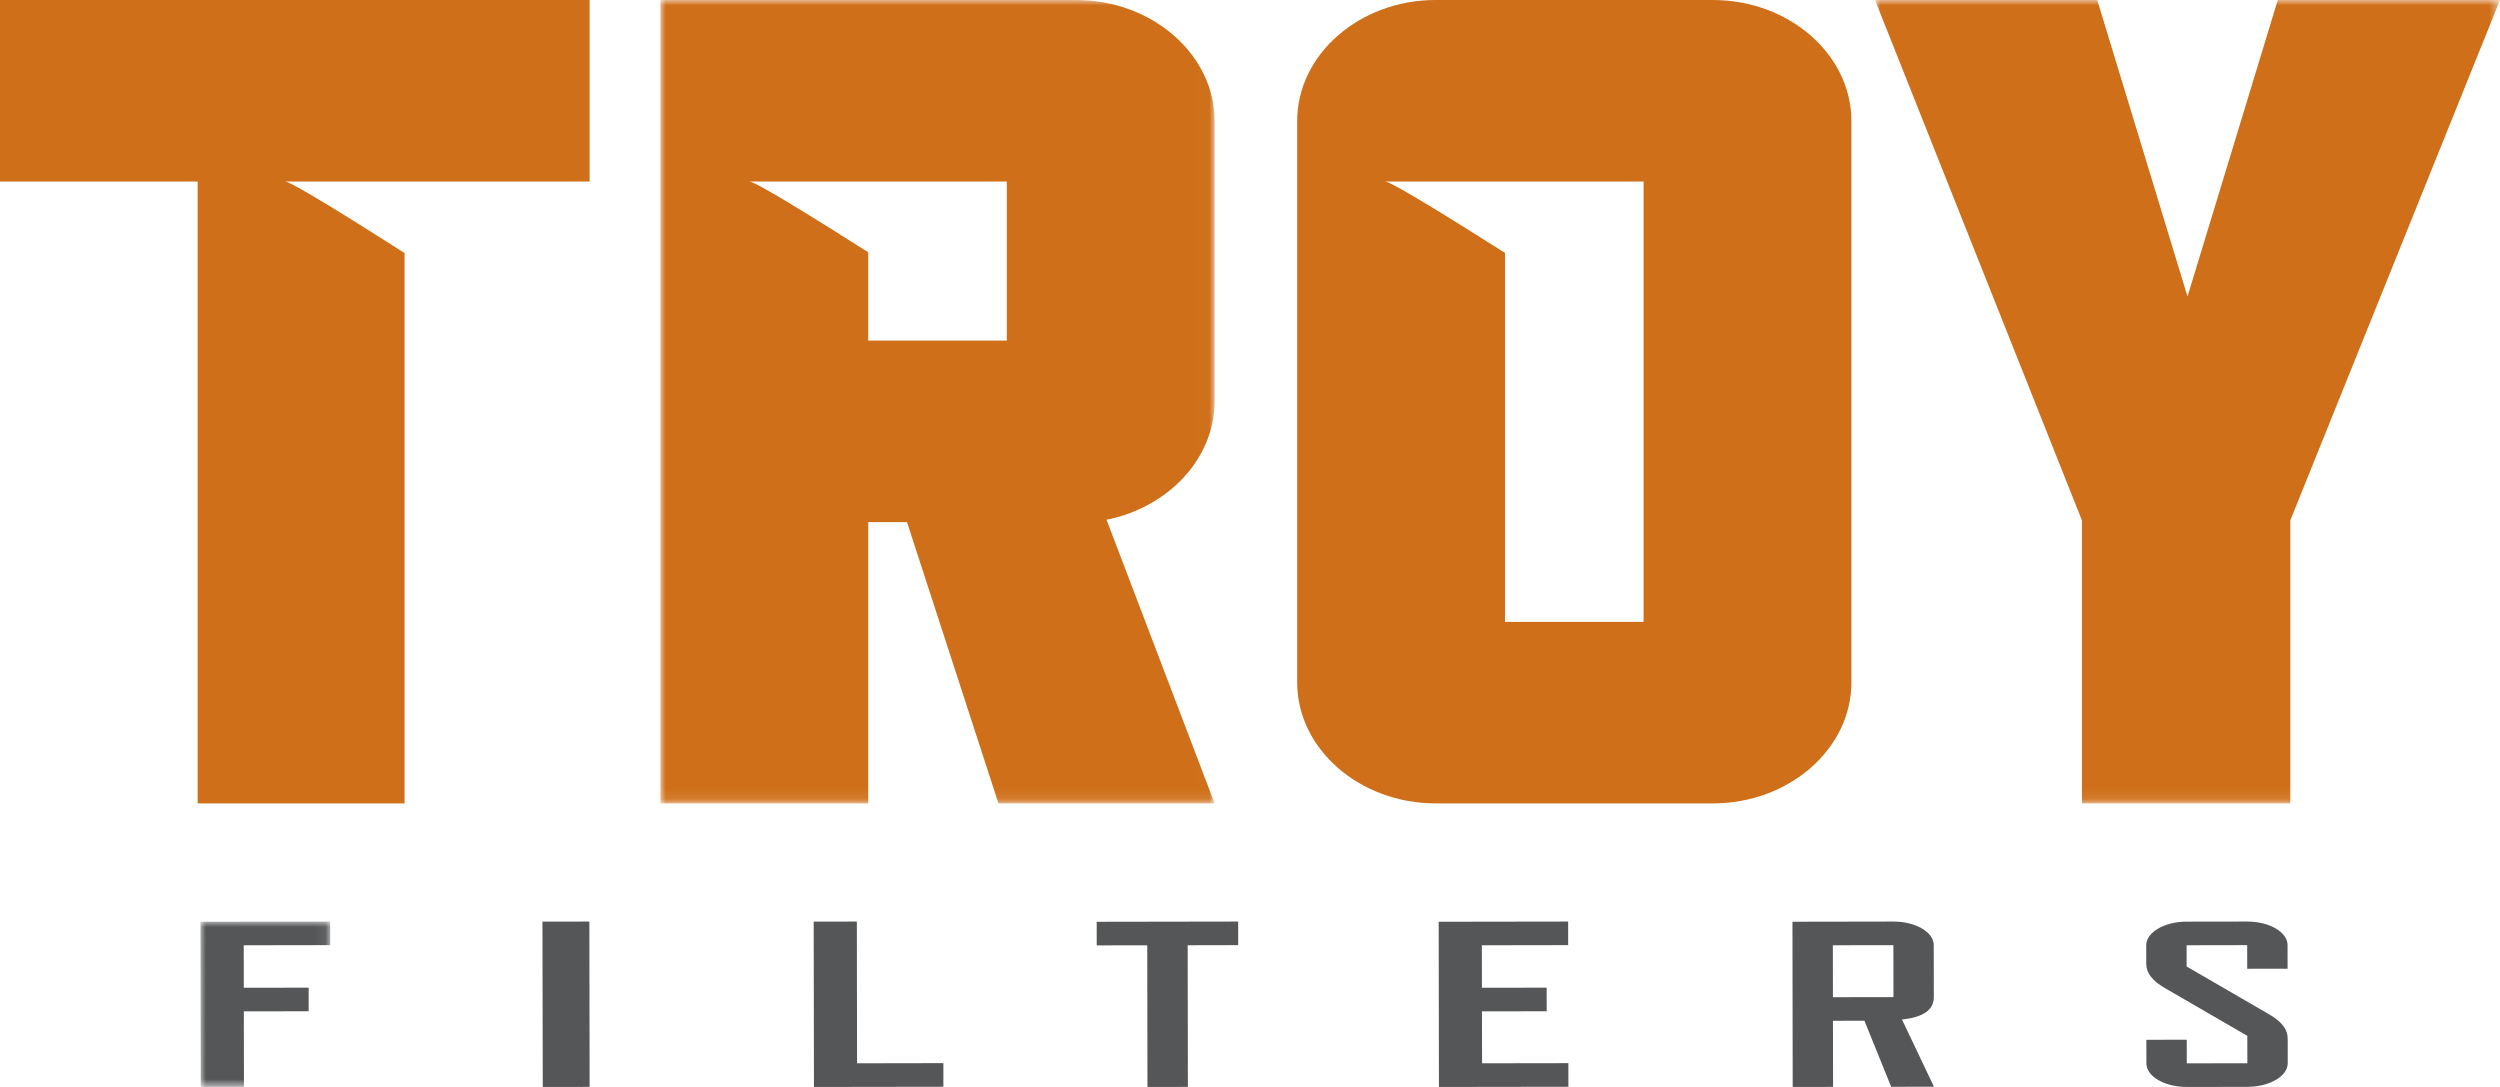
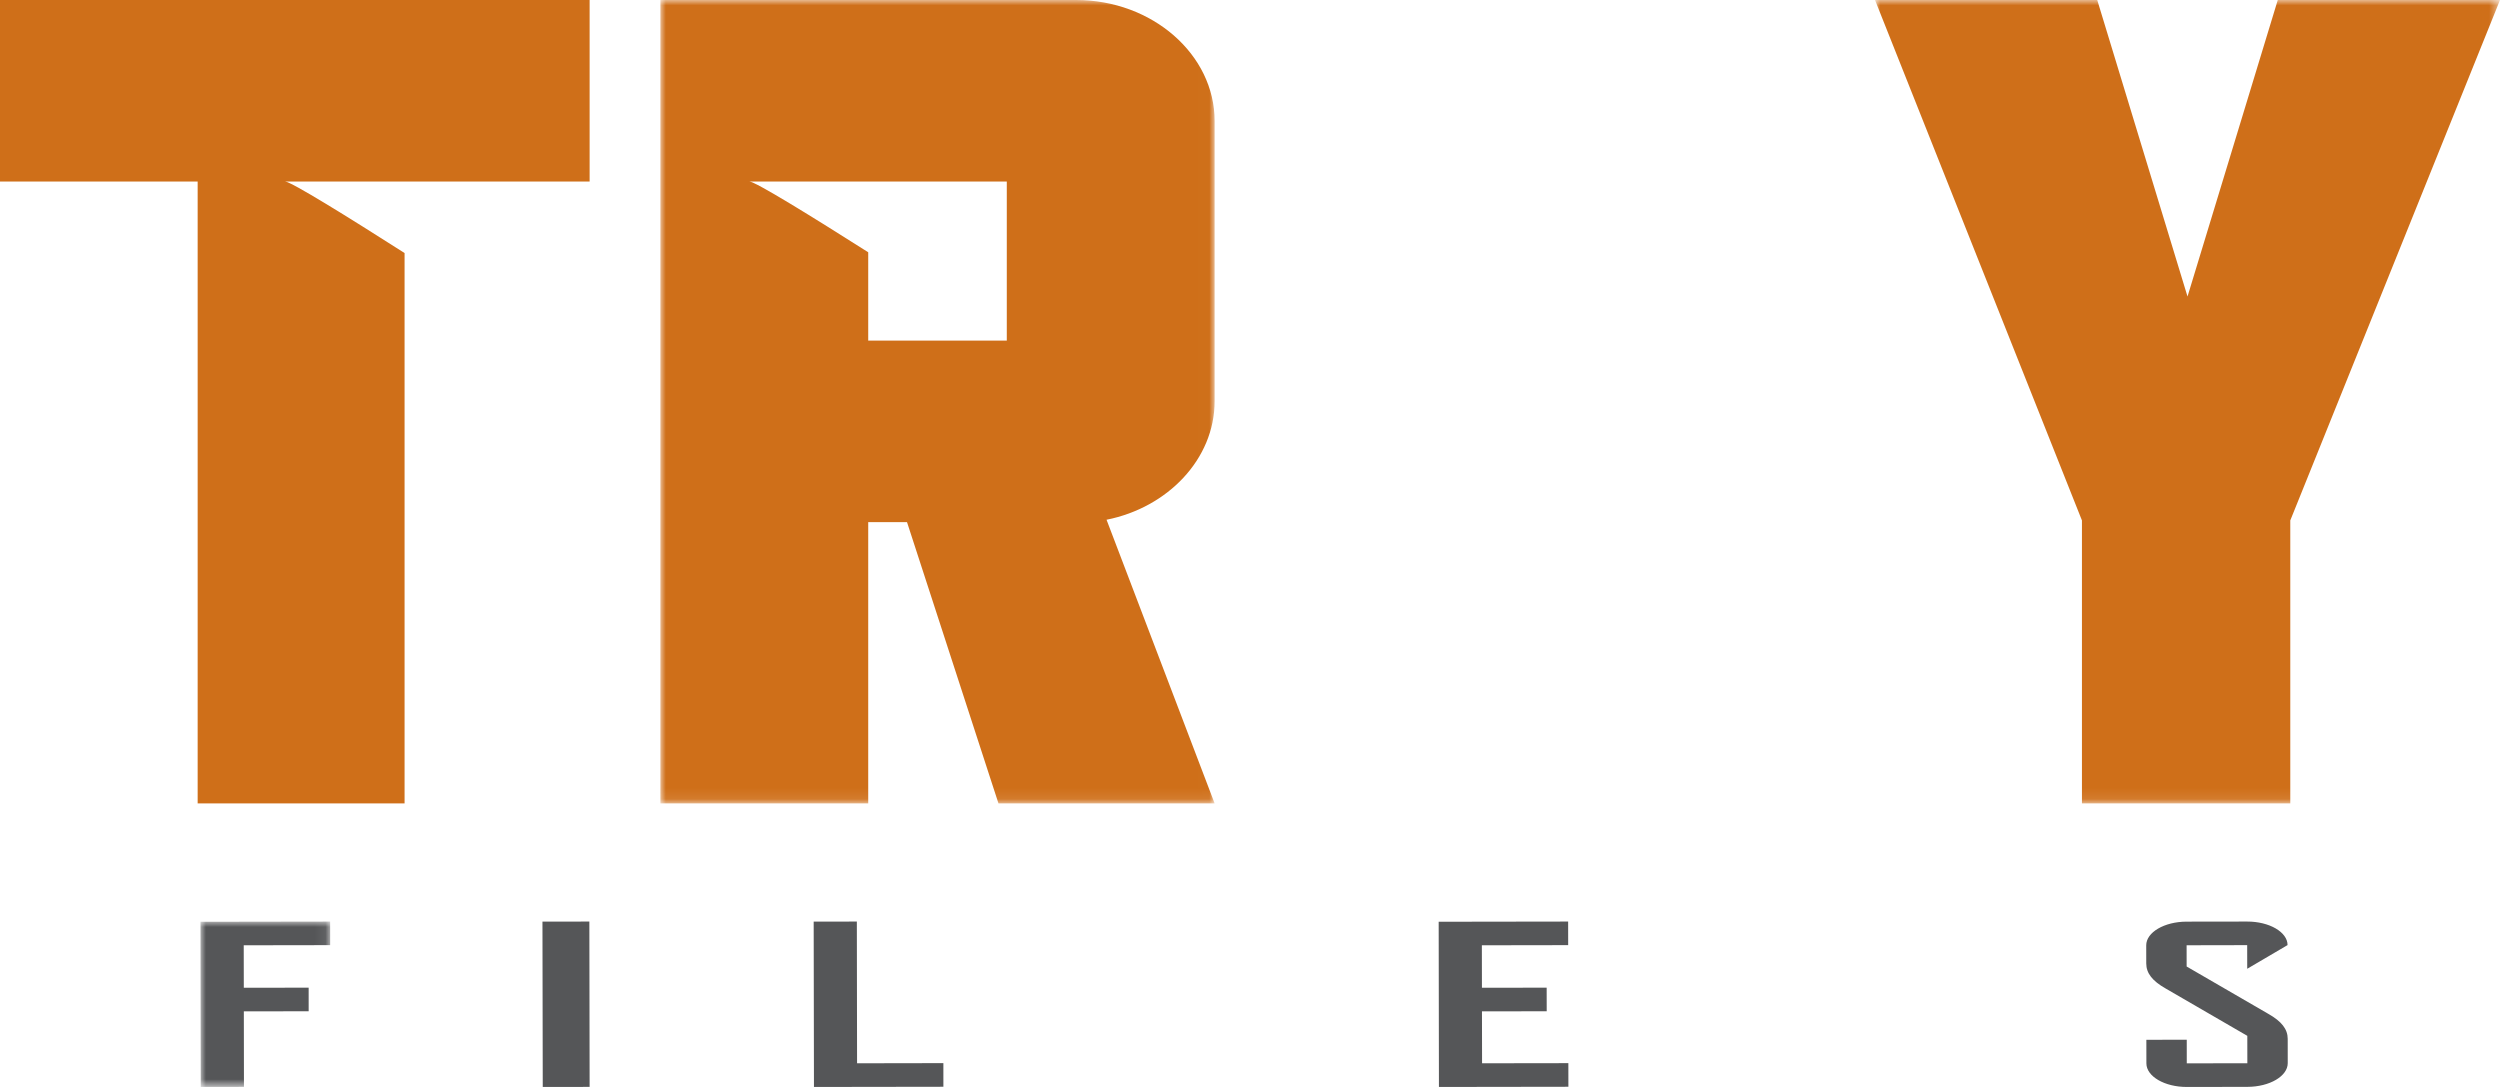
<svg xmlns="http://www.w3.org/2000/svg" xmlns:xlink="http://www.w3.org/1999/xlink" width="230px" height="100px" viewBox="0 0 230 100" version="1.1">
  <title>Group 26</title>
  <defs>
    <polygon id="path-1" points="0 0 57.5 0 57.5 73.913 0 73.913" />
    <polygon id="path-3" points="0 0 50.991 0 50.991 73.913 0 73.913" />
    <polygon id="path-5" points="0 0 11.934 0 11.934 15.217 0 15.217" />
  </defs>
  <g id="Design" stroke="none" stroke-width="1" fill="none" fill-rule="evenodd">
    <g id="Homepage" transform="translate(-45, -6474)">
      <g id="Group-4-Copy-3" transform="translate(0, 6410)">
        <g id="Group-26" transform="translate(45, 64)">
          <path d="M0,16.703 L18.184,16.703 L18.184,73.913 L37.221,73.913 L37.221,23.279 C32.063,19.99 26.772,16.703 26.233,16.703 L54.245,16.703 L54.245,0 L0,0 L0,16.703 Z" id="Fill-1" fill="#CF6F19" />
-           <path d="M151.209,57.212 L138.461,57.212 L138.461,23.269 C133.284,19.984 127.976,16.703 127.438,16.703 L151.209,16.703 L151.209,57.212 Z M157.583,0 L132.087,0 C125.074,0 119.34,5.012 119.34,11.134 L119.34,62.779 C119.34,68.904 125.074,73.913 132.087,73.913 L157.583,73.913 C164.595,73.913 170.33,68.904 170.33,62.779 L170.33,11.134 C170.33,5.012 164.595,0 157.583,0 L157.583,0 Z" id="Fill-3" fill="#CF6F19" />
          <g id="Group-7" transform="translate(172.5, 0)">
            <mask id="mask-2" fill="white">
              <use xlink:href="#path-1" />
            </mask>
            <g id="Clip-6" />
            <polygon id="Fill-5" fill="#CF6F19" mask="url(#mask-2)" points="37.056 -5.77974408e-05 28.751 27.28 20.445 -5.77974408e-05 0 -5.77974408e-05 19.039 47.88 19.039 73.913 38.206 73.913 38.206 47.88 57.5 -5.77974408e-05" />
          </g>
          <g id="Group-10" transform="translate(60.755, 0)">
            <mask id="mask-4" fill="white">
              <use xlink:href="#path-3" />
            </mask>
            <g id="Clip-9" />
            <path d="M31.87,31.336 L19.121,31.336 L19.121,23.208 C13.976,19.942 8.735,16.703 8.198,16.703 L31.87,16.703 L31.87,31.336 Z M38.243,-0 L0,-0 L0,73.913 L19.121,73.913 L19.121,48.038 L22.69,48.038 L31.104,73.913 L50.991,73.913 L41.047,47.816 C46.655,46.703 50.991,42.249 50.991,36.904 L50.991,11.135 C50.991,5.011 45.253,-0 38.243,-0 L38.243,-0 Z" id="Fill-8" fill="#CF6F19" mask="url(#mask-4)" />
          </g>
          <g id="Group-13" transform="translate(18.443, 84.783)">
            <mask id="mask-6" fill="white">
              <use xlink:href="#path-5" />
            </mask>
            <g id="Clip-12" />
            <polygon id="Fill-11" fill="#555658" mask="url(#mask-6)" points="11.934 2.17 3.98 2.183 3.987 6.091 9.953 6.082 9.954 8.253 3.99 8.262 4.001 15.211 0.024 15.218 0 0.019 11.931 0" />
          </g>
          <polygon id="Fill-14" fill="#555658" points="54.245 99.994 49.933 100 49.906 84.789 54.221 84.783" />
          <polygon id="Fill-16" fill="#555658" points="86.792 99.982 74.884 100 74.858 84.789 78.83 84.783 78.85 97.822 86.791 97.808" />
-           <polygon id="Fill-18" fill="#555658" points="113.915 86.953 109.266 86.963 109.286 99.994 105.566 100 105.547 86.968 100.898 86.976 100.896 84.804 113.912 84.783" />
          <polygon id="Fill-20" fill="#555658" points="144.292 99.982 132.382 100 132.358 84.801 144.269 84.783 144.272 86.953 136.331 86.966 136.338 90.874 142.293 90.865 142.297 93.036 136.341 93.045 136.35 97.822 144.289 97.81" />
-           <path d="M174.199,91.733 L174.191,86.955 L168.622,86.964 L168.63,91.742 L174.199,91.733 Z M177.925,99.978 L173.988,99.985 L171.528,93.908 L168.632,93.912 L168.642,99.994 L164.928,100 L164.906,84.799 L174.188,84.783 C176.23,84.78 177.903,85.754 177.904,86.949 L177.912,91.726 C177.914,92.899 176.95,93.595 174.982,93.794 L177.925,99.978 Z" id="Fill-22" fill="#555658" />
-           <path d="M208.682,93.273 C209.909,93.967 210.467,94.683 210.469,95.573 L210.472,97.811 C210.473,99.006 208.804,99.988 206.761,99.991 L201.187,100 C199.143,100.004 197.47,99.028 197.468,97.833 L197.465,95.661 L201.181,95.655 L201.183,97.828 L206.756,97.818 L206.752,95.297 L199.242,90.943 C198.015,90.248 197.457,89.532 197.455,88.641 L197.453,86.97 C197.45,85.775 199.122,84.794 201.165,84.791 L206.736,84.783 C208.78,84.778 210.454,85.752 210.455,86.948 L210.459,89.121 L206.744,89.127 L206.741,86.953 L201.168,86.964 L201.171,88.919 L208.682,93.273 Z" id="Fill-24" fill="#555658" />
+           <path d="M208.682,93.273 C209.909,93.967 210.467,94.683 210.469,95.573 L210.472,97.811 C210.473,99.006 208.804,99.988 206.761,99.991 L201.187,100 C199.143,100.004 197.47,99.028 197.468,97.833 L197.465,95.661 L201.181,95.655 L201.183,97.828 L206.756,97.818 L206.752,95.297 L199.242,90.943 C198.015,90.248 197.457,89.532 197.455,88.641 L197.453,86.97 C197.45,85.775 199.122,84.794 201.165,84.791 L206.736,84.783 C208.78,84.778 210.454,85.752 210.455,86.948 L206.744,89.127 L206.741,86.953 L201.168,86.964 L201.171,88.919 L208.682,93.273 Z" id="Fill-24" fill="#555658" />
        </g>
      </g>
    </g>
  </g>
</svg>